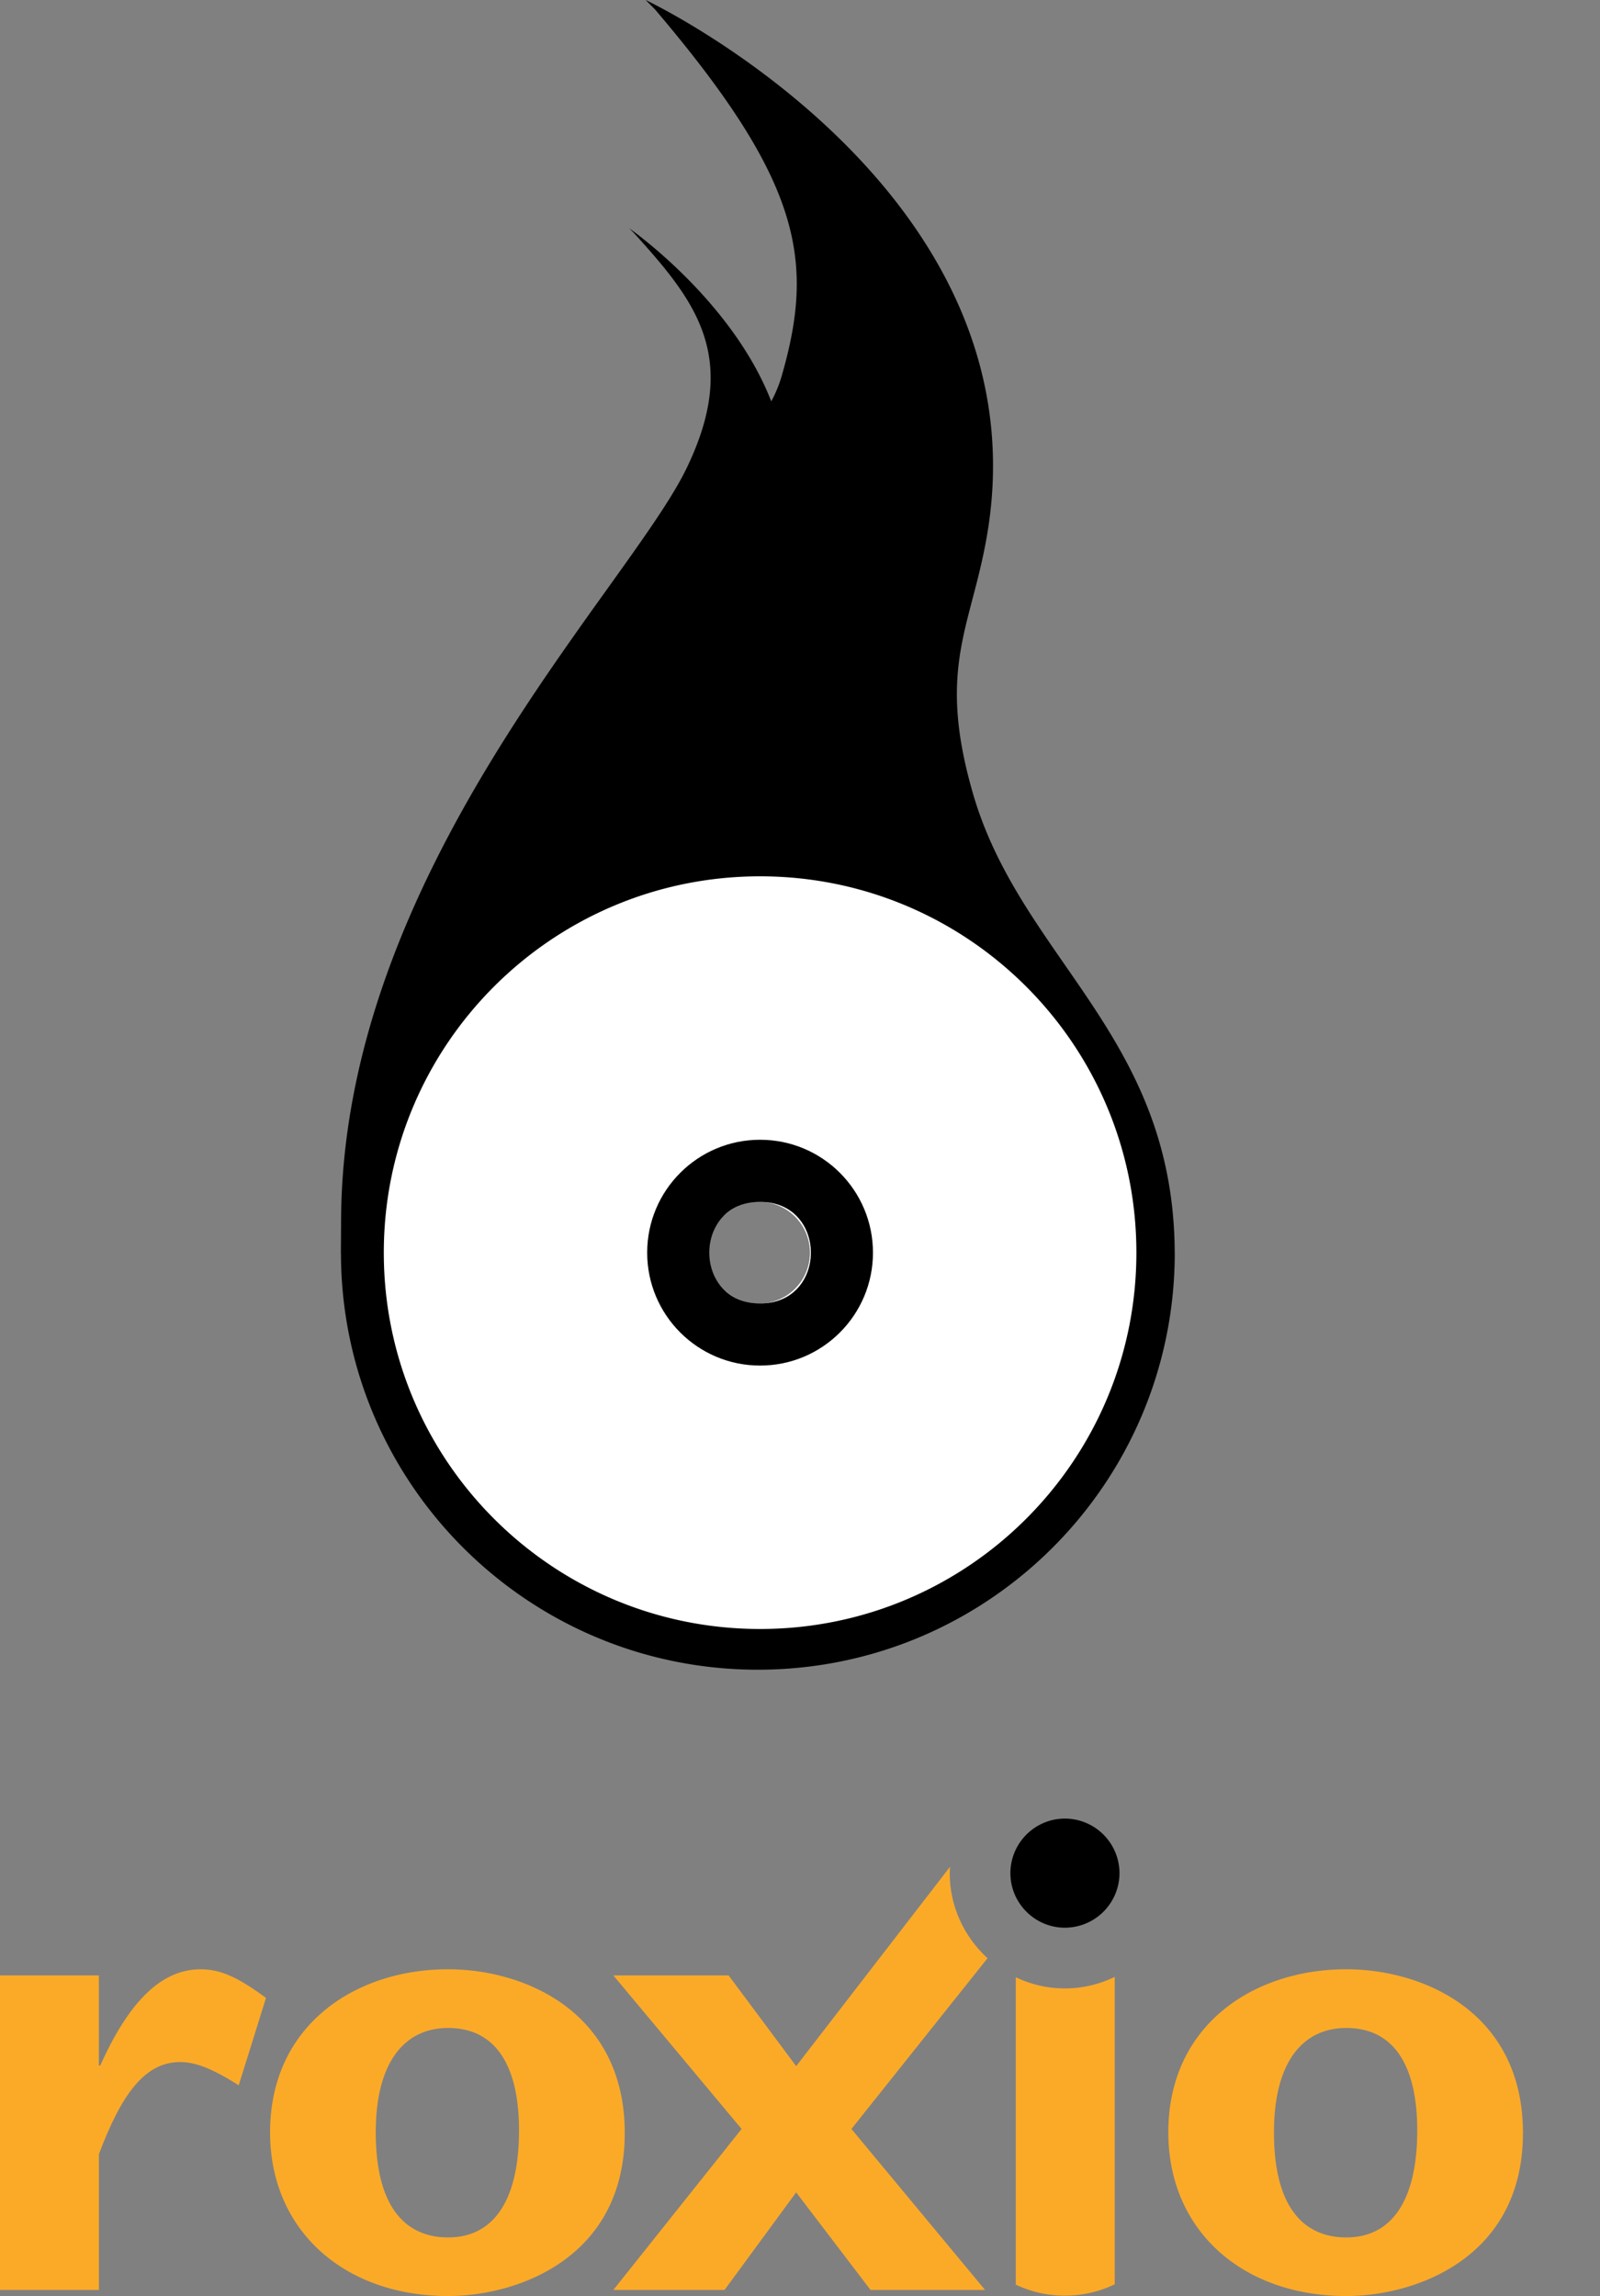
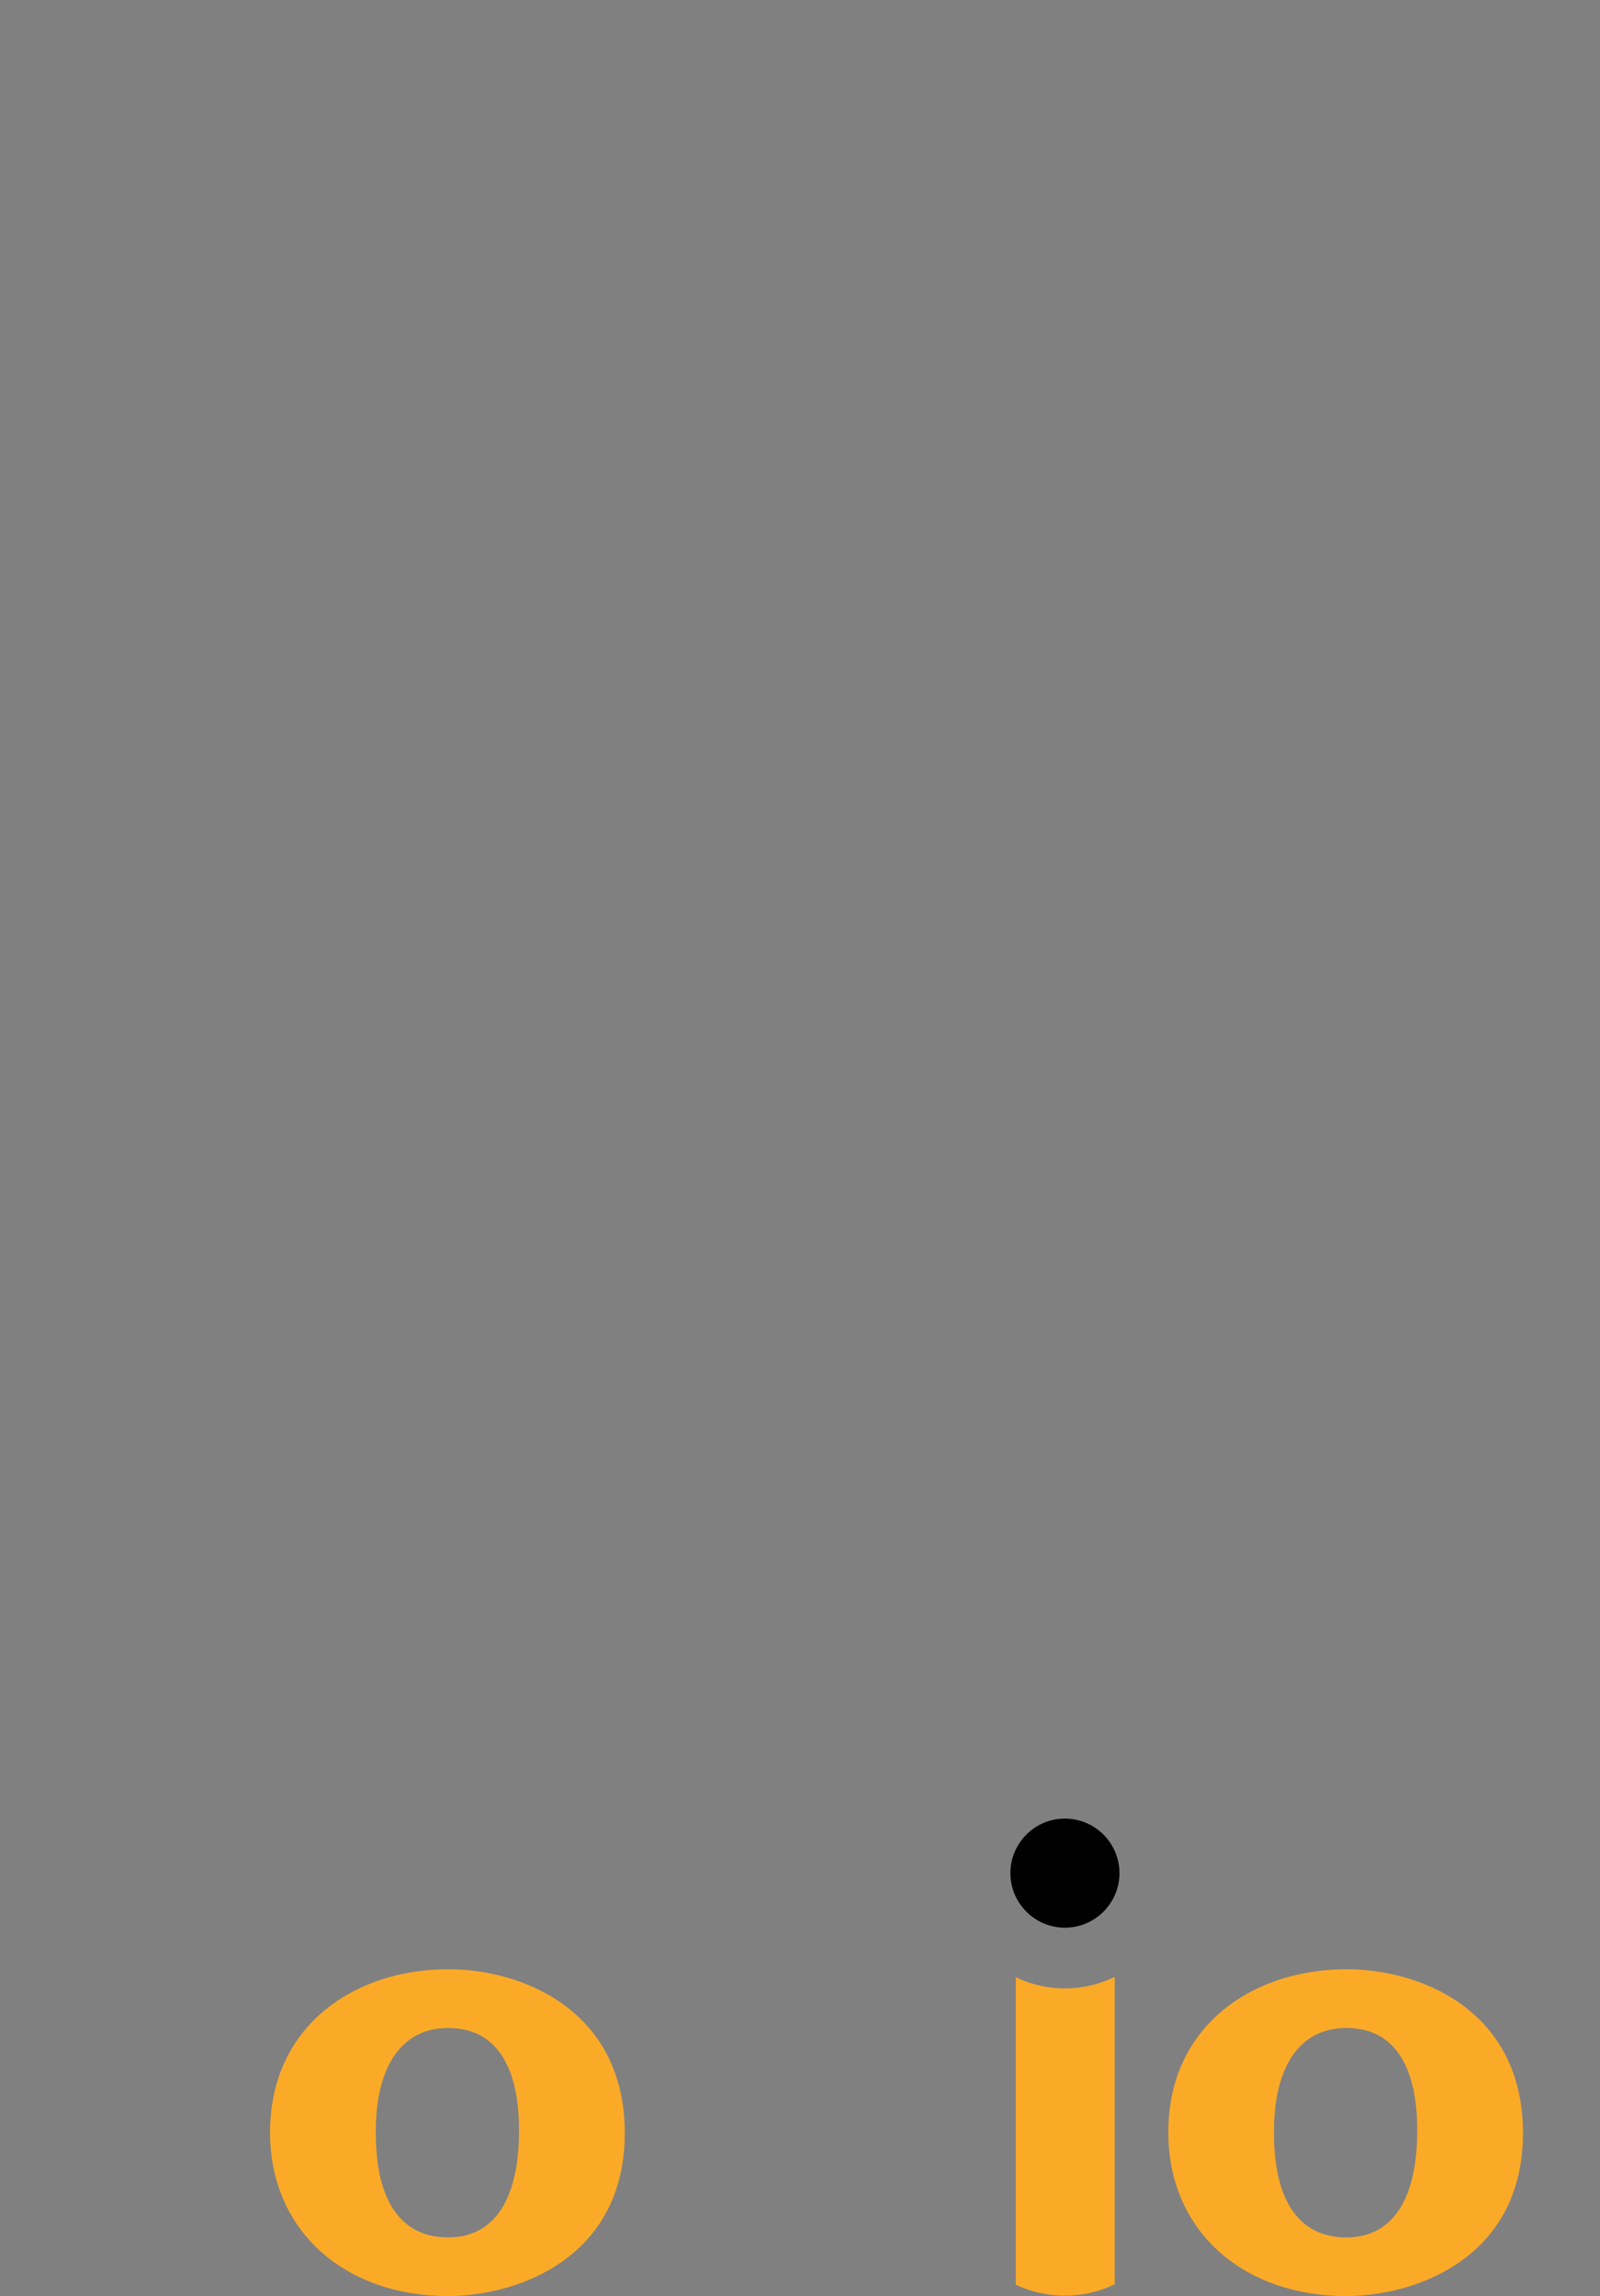
<svg xmlns="http://www.w3.org/2000/svg" xmlns:ns1="http://sodipodi.sourceforge.net/DTD/sodipodi-0.dtd" xmlns:ns2="http://www.inkscape.org/namespaces/inkscape" width="1000" height="1434.838" viewBox="0 0 77.102 110.629" version="1.1" id="svg18" ns1:docname="roxio-1.svg" ns2:version="0.92.4 (5da689c313, 2019-01-14)">
  <rect x="0" y="0" width="77.102" height="110.629" fill="#808080" stroke="none" />
  <defs id="defs22" />
  <ns1:namedview pagecolor="#ffffff" bordercolor="#111111" borderopacity="1" objecttolerance="10" gridtolerance="10" guidetolerance="10" ns2:pageopacity="0" ns2:pageshadow="2" ns2:window-width="1920" ns2:window-height="1017" id="namedview20" showgrid="false" fit-margin-top="0" fit-margin-left="0" fit-margin-right="0" fit-margin-bottom="0" ns2:zoom="0.26700352" ns2:cx="1086.6693" ns2:cy="490.89131" ns2:window-x="1912" ns2:window-y="-8" ns2:window-maximized="1" ns2:current-layer="svg18" />
  <path style="clip-rule:evenodd;fill-rule:evenodd;stroke-width:0.686" ns2:connector-curvature="0" id="path4" d="m 53.947,90.252 a 2.636,2.636 0 0 1 -2.63,2.629 c -1.446,0 -2.627,-1.183 -2.627,-2.629 0,-1.446 1.181,-2.629 2.627,-2.629 a 2.637,2.637 0 0 1 2.63,2.629 z" />
-   <path style="clip-rule:evenodd;fill:#fbaa28;fill-opacity:1;fill-rule:evenodd;stroke-width:0.686" ns2:connector-curvature="0" id="path6" d="m 47.581,94.345 c -1.11,-1.019 -1.815,-2.475 -1.815,-4.093 0,-0.097 0.01,-0.192 0.014,-0.289 l -0.004,-0.012 -7.409,9.601 -3.255,-4.371 H 29.557 l 6.179,7.397 -6.179,7.756 h 5.358 l 3.451,-4.701 3.583,4.701 h 5.52 l -6.44,-7.756 6.557,-8.225 z m -42.816,5.175 h 0.067 c 1.413,-3.155 2.99,-4.635 4.83,-4.635 0.954,0 1.777,0.361 3.156,1.379 l -1.314,4.209 c -1.25,-0.789 -2.068,-1.119 -2.827,-1.119 -1.743,0 -2.858,1.645 -3.911,4.437 v 6.543 H 0 V 95.181 h 4.765 z" />
  <path style="clip-rule:evenodd;fill:#fbaa28;fill-opacity:1;fill-rule:evenodd;stroke-width:0.686" ns2:connector-curvature="0" id="path8" d="m 25.011,102.643 c 0,3.32 -1.183,5.161 -3.42,5.161 -1.806,0 -3.483,-1.149 -3.483,-5.064 0,-3.418 1.413,-5.027 3.483,-5.027 2.399,0 3.42,1.97 3.42,4.93 z m 5.095,0.13 c 0,-5.817 -4.799,-7.889 -8.514,-7.889 -4.469,0 -8.577,2.694 -8.577,7.855 0,4.763 3.616,7.889 8.577,7.889 3.355,0 8.514,-1.84 8.514,-7.856 z m 38.189,-0.13 c 0,3.32 -1.185,5.161 -3.421,5.161 -1.809,0 -3.483,-1.149 -3.483,-5.064 0,-3.418 1.412,-5.027 3.483,-5.027 2.401,0 3.421,1.97 3.421,4.93 z m 5.094,0.13 c 0,-5.817 -4.799,-7.889 -8.515,-7.889 -4.469,0 -8.574,2.694 -8.574,7.855 0,4.763 3.614,7.889 8.574,7.889 3.353,0 8.515,-1.84 8.515,-7.856 z m -22.073,7.837 a 5.536,5.536 0 0 0 2.401,-0.547 V 95.25 a 5.492,5.492 0 0 1 -2.401,0.557 5.478,5.478 0 0 1 -2.366,-0.54 v 14.812 a 5.512,5.512 0 0 0 2.366,0.532 z" />
-   <path style="clip-rule:evenodd;fill-rule:evenodd;stroke-width:0.686" ns2:connector-curvature="0" id="path10" d="M 77.102,97.61 H 76.663 Z M 56.605,60.07 C 56.428,49.815 49.161,46.146 46.877,38.203 45.089,31.998 46.896,30.128 47.62,25.442 50.159,8.978 31.112,0 31.112,0 l 0.453,0.455 c 7.07,8.308 7.706,12.114 6.099,17.678 a 6.166,6.166 0 0 1 -0.498,1.205 c -1.903,-4.902 -6.842,-8.336 -6.842,-8.336 l 0.206,0.206 c 3.017,3.318 5.136,6.007 2.558,11.348 -2.825,5.85 -16.652,19.486 -16.652,36.36 l -0.01,1.507 h 0.004 c 0.036,11.067 9.015,20.027 20.09,20.027 11.069,0 20.044,-8.949 20.09,-20.005 a 62.38,62.38 0 0 1 -0.006,-0.374 z m -19.977,2.734 a 2.448,2.448 0 1 1 6.85e-4,-4.895 2.448,2.448 0 0 1 -6.85e-4,4.895 z" />
-   <path style="clip-rule:evenodd;fill:#ffffff;fill-rule:evenodd;stroke-width:0.686" ns2:connector-curvature="0" id="path12" d="m 36.627,42.223 c -10.014,0 -18.132,8.119 -18.132,18.133 0,10.015 8.118,18.132 18.132,18.132 10.016,0 18.134,-8.117 18.134,-18.132 0,-10.014 -8.118,-18.133 -18.134,-18.133 z m 0,20.581 a 2.448,2.448 0 1 1 6.85e-4,-4.895 2.448,2.448 0 0 1 -6.85e-4,4.895 z" />
-   <path style="clip-rule:evenodd;fill-rule:evenodd;stroke-width:0.686" ns2:connector-curvature="0" id="path14" d="m 36.627,54.916 c -3.004,0 -5.44,2.435 -5.44,5.44 0,3.004 2.435,5.44 5.44,5.44 3.004,0 5.44,-2.435 5.44,-5.44 0,-3.004 -2.435,-5.44 -5.44,-5.44 z m 0,7.888 c -3.264,-4.6e-4 -3.263,-4.896 6.85e-4,-4.895 3.264,4.5e-4 3.263,4.896 -6.85e-4,4.895 z" ns1:nodetypes="ssssssss" />
</svg>